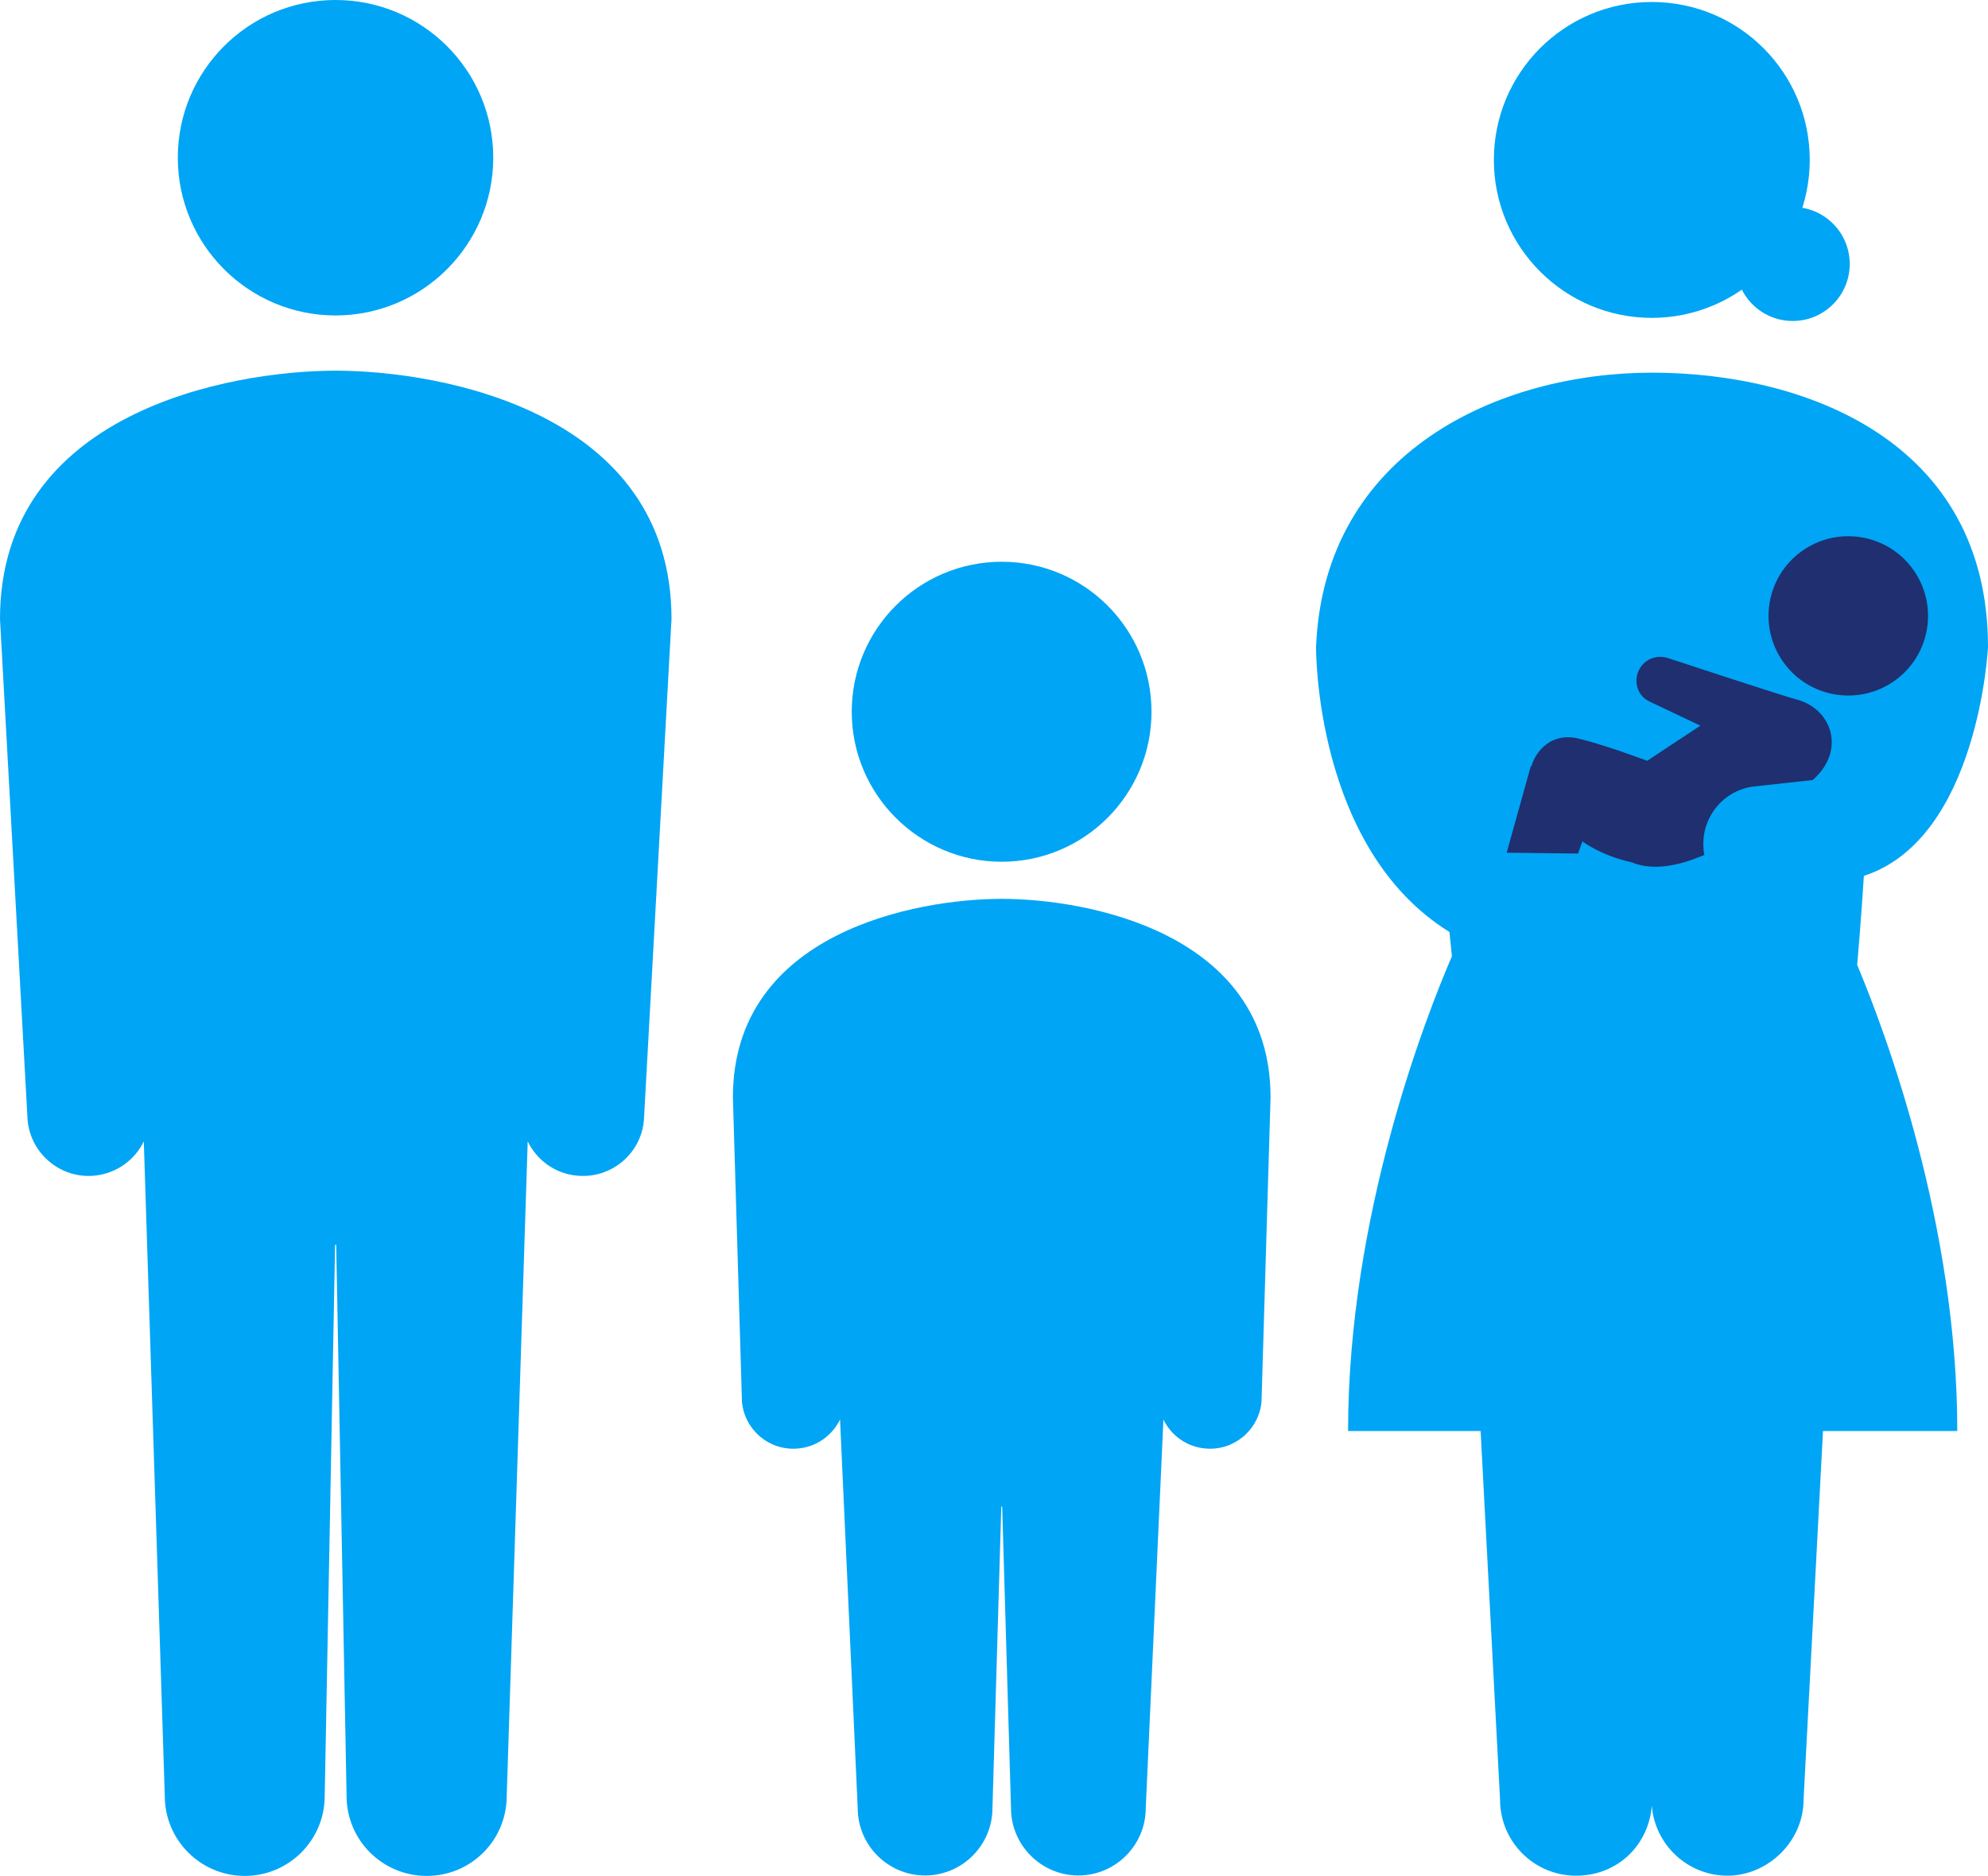
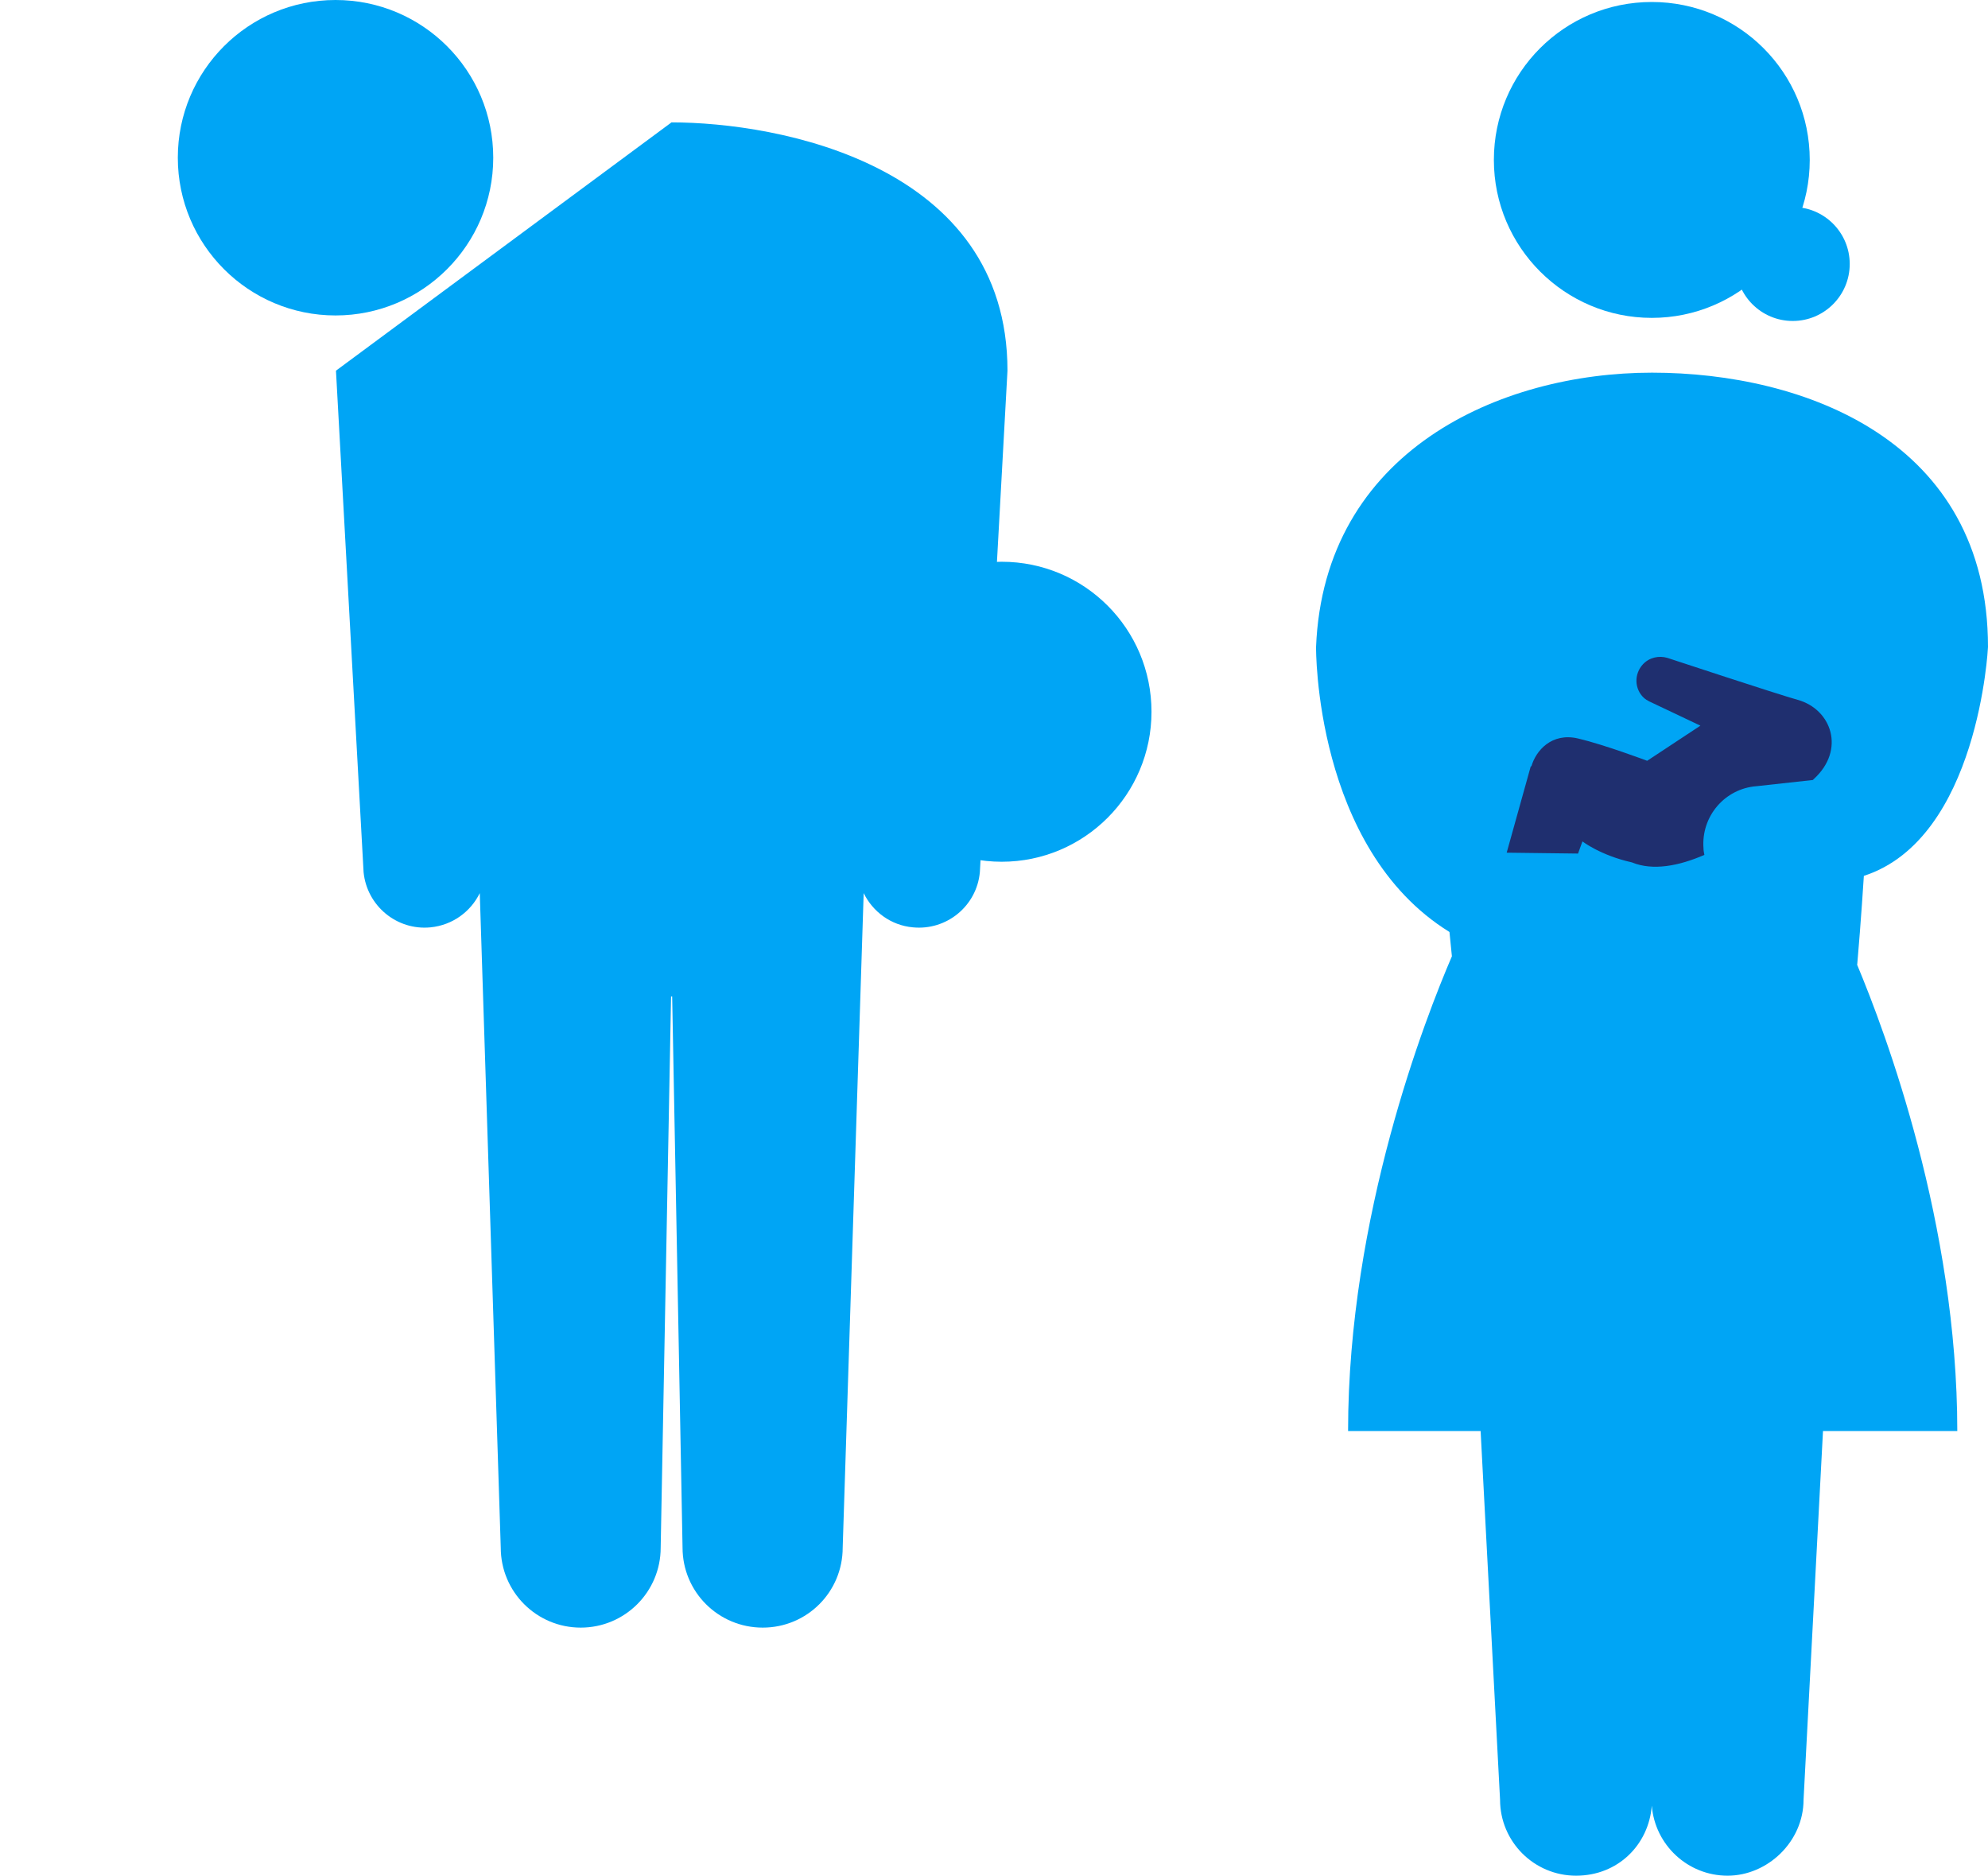
<svg xmlns="http://www.w3.org/2000/svg" id="uuid-38e1dc2c-c6d9-4250-997f-892588af3beb" data-name="work" width="90" height="84.91" viewBox="0 0 90 84.91">
  <defs>
    <style>
      .uuid-90bf1209-f3e1-477b-8b0d-ba4739e95a22 {
        fill: #1f2f6f;
      }

      .uuid-28068603-baa5-4618-ae2b-f4e01cf59323 {
        fill: #00a5f5;
      }
    </style>
  </defs>
  <g>
    <g>
      <path class="uuid-28068603-baa5-4618-ae2b-f4e01cf59323" d="M52.13,32.22c0,3.75-3.04,6.79-6.78,6.79s-6.79-3.04-6.79-6.79,3.04-6.79,6.79-6.79,6.78,3.04,6.78,6.79Z" />
-       <path class="uuid-28068603-baa5-4618-ae2b-f4e01cf59323" d="M45.35,40.69h0c-3.85,0-12.17,1.51-12.17,8.99l.41,13.79c.13,1.29,1.27,2.23,2.56,2.1.84-.08,1.53-.6,1.88-1.31l.8,17.59c0,1.68,1.37,3.05,3.05,3.05s3.05-1.37,3.05-3.05l.4-13.65h.04l.4,13.65c0,1.68,1.37,3.05,3.05,3.05s3.05-1.37,3.05-3.05l.8-17.59c.34.71,1.04,1.23,1.88,1.31,1.29.13,2.43-.82,2.56-2.1l.41-13.79c0-7.48-8.32-8.99-12.17-8.99Z" />
    </g>
    <g>
      <path class="uuid-28068603-baa5-4618-ae2b-f4e01cf59323" d="M22.33,7.14c0,3.94-3.2,7.14-7.14,7.14s-7.14-3.2-7.14-7.14S11.24,0,15.19,0s7.14,3.2,7.14,7.14Z" />
-       <path class="uuid-28068603-baa5-4618-ae2b-f4e01cf59323" d="M15.21,16.78h0c-4.82,0-15.21,1.89-15.21,11.24l1.25,22.7c.15,1.53,1.51,2.65,3.03,2.5,1-.1,1.82-.71,2.23-1.55l.95,29.63c0,2,1.62,3.62,3.62,3.62s3.62-1.62,3.62-3.62l.47-24.95h.05l.47,24.95c0,2,1.62,3.62,3.63,3.62s3.62-1.62,3.62-3.62l.95-29.63c.41.84,1.23,1.46,2.23,1.55,1.53.15,2.89-.97,3.03-2.5l1.25-22.7c0-9.35-10.4-11.24-15.21-11.24Z" />
+       <path class="uuid-28068603-baa5-4618-ae2b-f4e01cf59323" d="M15.21,16.78h0l1.25,22.7c.15,1.53,1.51,2.65,3.03,2.5,1-.1,1.82-.71,2.23-1.55l.95,29.63c0,2,1.62,3.62,3.62,3.62s3.62-1.62,3.62-3.62l.47-24.95h.05l.47,24.95c0,2,1.62,3.62,3.63,3.62s3.62-1.62,3.62-3.62l.95-29.63c.41.84,1.23,1.46,2.23,1.55,1.53.15,2.89-.97,3.03-2.5l1.25-22.7c0-9.35-10.4-11.24-15.21-11.24Z" />
    </g>
    <path class="uuid-28068603-baa5-4618-ae2b-f4e01cf59323" d="M84.08,43.66c.17-1.94.3-4.01.3-4.01,5.2-1.69,5.62-10.36,5.62-10.36,0-9.35-8.32-12.42-15.21-12.42s-14.85,3.55-15.21,12.42c0,0-.09,9.11,6.04,12.9l.11,1.1c-1.18,2.74-4.7,11.73-4.7,21.49h6l.88,16.69c0,1.9,1.54,3.44,3.44,3.44s3.29-1.4,3.43-3.17c.14,1.77,1.62,3.17,3.43,3.17s3.44-1.54,3.44-3.44l.88-16.69h6.08c0-9.36-3.24-18.02-4.54-21.12Z" />
  </g>
  <g>
-     <path class="uuid-90bf1209-f3e1-477b-8b0d-ba4739e95a22" d="M81.57,24.95c1.62-1.16,3.88-.79,5.04.83,1.16,1.62.79,3.87-.83,5.03-1.62,1.16-3.88.79-5.04-.83-1.16-1.62-.79-3.87.83-5.03Z" />
    <path class="uuid-90bf1209-f3e1-477b-8b0d-ba4739e95a22" d="M69.33,34.69c.2-.71.92-1.54,2.11-1.26,1.19.28,3.13,1.01,3.13,1.01l2.41-1.59-2.32-1.1c-.08-.04-.16-.09-.24-.16-.43-.4-.45-1.08-.04-1.52.29-.31.72-.4,1.1-.29,0,0,5.03,1.66,5.9,1.9,1.53.42,2.19,2.26.73,3.59,0,0-.02.02-.04.04l-2.55.28c-1.44.11-2.51,1.37-2.4,2.81,0,.1.02.2.04.3-1.15.5-2.33.73-3.28.34-1.43-.32-2.24-.95-2.24-.95l-.2.55-3.23-.04s.89-3.2,1.09-3.91Z" />
  </g>
  <g>
    <path class="uuid-28068603-baa5-4618-ae2b-f4e01cf59323" d="M81.93,7.24c0,3.95-3.21,7.15-7.15,7.15s-7.15-3.2-7.15-7.15S70.82.09,74.78.09s7.15,3.2,7.15,7.15Z" />
    <circle class="uuid-28068603-baa5-4618-ae2b-f4e01cf59323" cx="81.16" cy="11.95" r="2.58" />
  </g>
</svg>